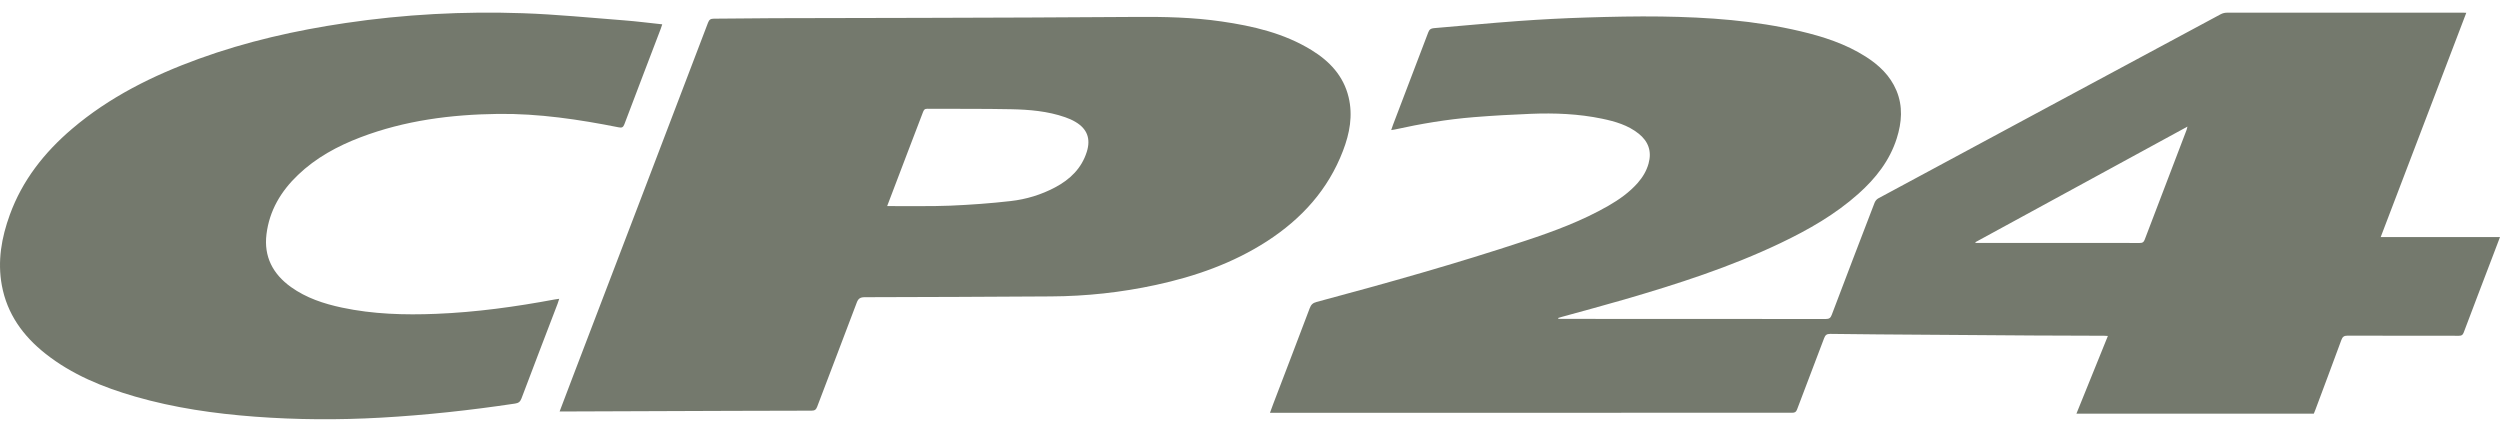
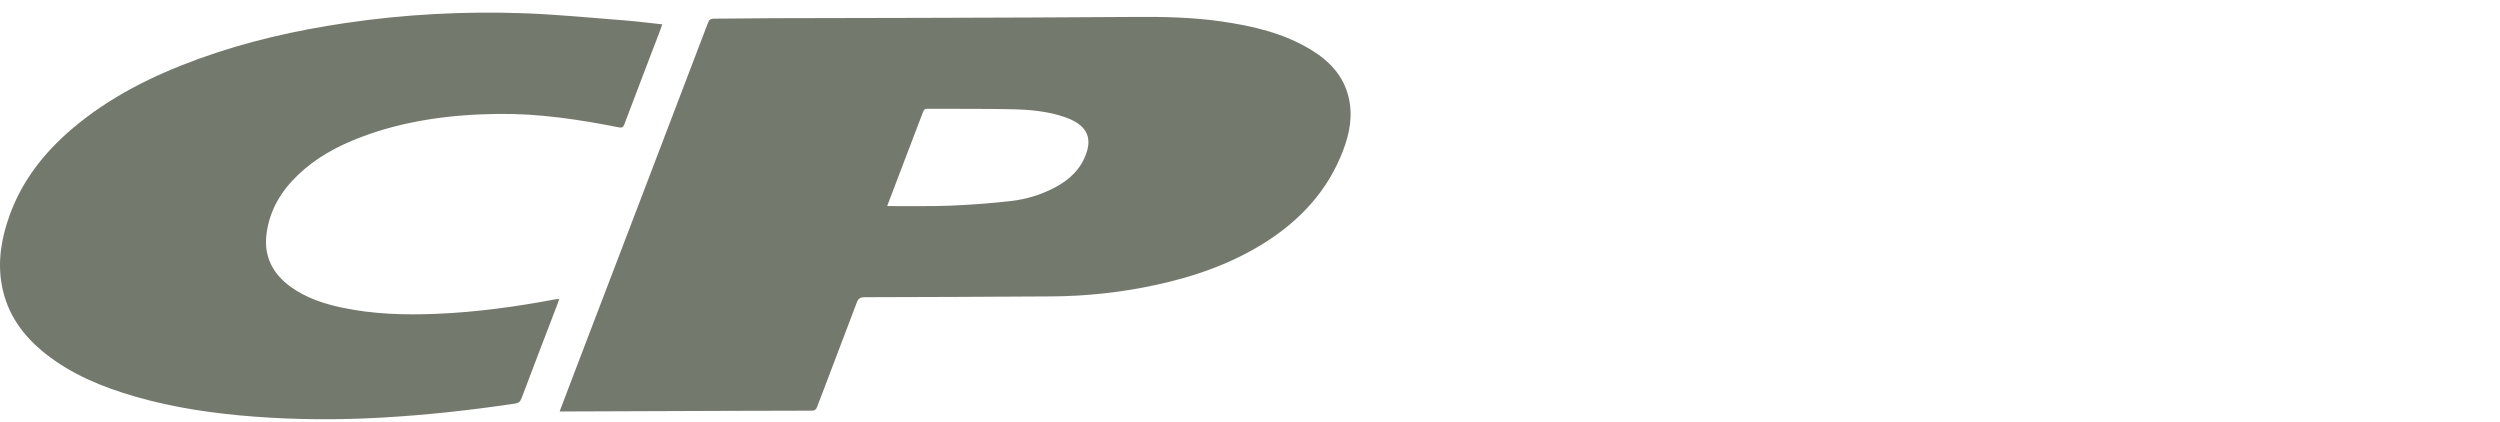
<svg xmlns="http://www.w3.org/2000/svg" width="166" height="28" viewBox="0 0 166 28" fill="none">
  <path d="M41.436 1.351C39.193 1.179 36.95 0.954 34.705 0.877C30.767 0.744 26.842 0.949 22.942 1.529C19.619 2.02 16.36 2.757 13.202 3.904C10.146 5.014 7.263 6.443 4.776 8.562C2.939 10.128 1.484 11.973 0.654 14.255C0.098 15.78 -0.176 17.339 0.123 18.954C0.472 20.844 1.526 22.304 3.014 23.481C4.781 24.88 6.829 25.711 8.975 26.333C11.572 27.083 14.234 27.465 16.928 27.667C19.707 27.875 22.488 27.889 25.269 27.734C28.262 27.566 31.236 27.241 34.199 26.797C34.428 26.765 34.54 26.678 34.625 26.459C35.418 24.354 36.225 22.258 37.028 20.158C37.062 20.067 37.09 19.971 37.132 19.84C37 19.86 36.915 19.867 36.833 19.884C34.229 20.37 31.612 20.733 28.96 20.839C26.859 20.923 24.768 20.864 22.705 20.425C21.498 20.168 20.337 19.786 19.323 19.061C18.114 18.195 17.509 17.035 17.695 15.548C17.887 13.986 18.65 12.701 19.784 11.618C20.978 10.476 22.403 9.701 23.938 9.117C26.879 7.997 29.952 7.602 33.082 7.563C35.781 7.533 38.436 7.93 41.072 8.453C41.279 8.495 41.374 8.47 41.456 8.258C42.256 6.137 43.069 4.023 43.876 1.904C43.909 1.82 43.936 1.731 43.973 1.615C43.104 1.524 42.271 1.415 41.436 1.351ZM58.907 13.685H59.271C60.547 13.678 61.825 13.707 63.099 13.656C64.437 13.599 65.778 13.503 67.111 13.35C68.138 13.234 69.132 12.933 70.055 12.444C71.054 11.916 71.817 11.179 72.163 10.081C72.435 9.215 72.191 8.554 71.413 8.096C71.198 7.967 70.964 7.866 70.73 7.785C69.566 7.378 68.35 7.277 67.134 7.252C65.28 7.215 63.423 7.235 61.566 7.222C61.389 7.22 61.339 7.309 61.287 7.444C60.953 8.327 60.612 9.213 60.273 10.096C59.824 11.275 59.375 12.452 58.907 13.685ZM37.159 27.32C37.463 26.515 37.757 25.738 38.054 24.964C41.042 17.146 44.033 9.331 47.011 1.511C47.091 1.304 47.183 1.24 47.4 1.24C48.716 1.238 50.029 1.211 51.342 1.208C54.66 1.195 57.977 1.195 61.294 1.186C65.992 1.171 70.689 1.161 75.387 1.124C77.304 1.108 79.215 1.149 81.112 1.425C83.208 1.729 85.251 2.202 87.078 3.322C88.284 4.06 89.207 5.039 89.546 6.448C89.842 7.674 89.618 8.86 89.174 10.015C88.19 12.59 86.43 14.529 84.127 16.019C81.865 17.479 79.362 18.355 76.74 18.922C74.448 19.418 72.127 19.67 69.782 19.682C65.663 19.707 61.545 19.727 57.426 19.734C57.129 19.734 56.992 19.815 56.888 20.094C56.02 22.403 55.13 24.707 54.258 27.014C54.183 27.209 54.089 27.268 53.884 27.268C52.125 27.266 50.365 27.273 48.606 27.281C45.097 27.294 41.585 27.308 38.076 27.32C37.782 27.322 37.486 27.32 37.159 27.32Z" fill="#74796D" />
-   <path d="M131.163 16.082L131.18 16.131H131.853C135.264 16.131 138.675 16.13 142.084 16.133C142.258 16.134 142.342 16.088 142.406 15.917C143.329 13.484 144.263 11.053 145.192 8.619C145.213 8.562 145.224 8.502 145.248 8.406C140.529 10.978 135.845 13.529 131.163 16.082ZM103.477 21.174H103.741C109.574 21.174 115.406 21.174 121.239 21.181C121.462 21.181 121.553 21.106 121.628 20.905C122.568 18.423 123.516 15.943 124.471 13.465C124.514 13.354 124.607 13.232 124.71 13.176C132.289 9.093 139.872 5.018 147.457 0.944C147.576 0.882 147.722 0.843 147.857 0.843C153.073 0.837 158.286 0.839 163.501 0.839C163.574 0.839 163.647 0.845 163.761 0.85C161.866 5.817 159.98 10.756 158.079 15.74H166C165.852 16.133 165.718 16.485 165.583 16.839C164.918 18.585 164.247 20.331 163.589 22.081C163.525 22.254 163.441 22.295 163.267 22.295C160.804 22.29 158.344 22.297 155.881 22.287C155.636 22.285 155.541 22.368 155.462 22.586C154.892 24.14 154.309 25.687 153.731 27.237C153.705 27.307 153.675 27.373 153.636 27.469H137.874C138.565 25.762 139.259 24.048 139.963 22.308C139.861 22.302 139.79 22.294 139.719 22.294C138.143 22.287 136.565 22.286 134.988 22.277C132.603 22.262 130.218 22.245 127.831 22.226C125.73 22.211 123.629 22.2 121.525 22.17C121.287 22.168 121.199 22.253 121.121 22.456C120.528 24.035 119.919 25.608 119.325 27.188C119.261 27.359 119.177 27.406 119.003 27.406C107.529 27.404 96.058 27.407 84.584 27.411H84.326C84.403 27.197 84.47 27.007 84.543 26.819C85.352 24.702 86.165 22.587 86.965 20.465C87.053 20.232 87.171 20.115 87.418 20.051C92.081 18.802 96.73 17.496 101.314 15.976C103.202 15.351 105.068 14.657 106.8 13.662C107.518 13.248 108.189 12.775 108.74 12.151C109.073 11.774 109.327 11.351 109.464 10.862C109.69 10.053 109.456 9.394 108.808 8.875C108.099 8.309 107.249 8.064 106.38 7.882C104.821 7.558 103.238 7.494 101.651 7.558C100.387 7.607 99.12 7.678 97.858 7.78C96.088 7.923 94.337 8.218 92.601 8.602C92.539 8.615 92.475 8.621 92.376 8.636C92.421 8.503 92.453 8.397 92.494 8.294C93.275 6.245 94.059 4.198 94.836 2.149C94.909 1.957 95.006 1.887 95.21 1.869C97.07 1.716 98.928 1.532 100.791 1.398C102.296 1.289 103.804 1.21 105.312 1.163C106.978 1.112 108.647 1.073 110.314 1.097C113.419 1.144 116.512 1.357 119.546 2.074C121.067 2.433 122.546 2.911 123.878 3.757C124.764 4.32 125.506 5.02 125.921 6.006C126.364 7.063 126.28 8.126 125.944 9.189C125.473 10.672 124.544 11.844 123.4 12.866C121.861 14.241 120.084 15.253 118.23 16.139C114.895 17.731 111.385 18.86 107.841 19.891C106.467 20.29 105.084 20.659 103.703 21.041C103.623 21.063 103.546 21.088 103.466 21.112C103.471 21.133 103.475 21.155 103.477 21.176" fill="#74796D" />
</svg>